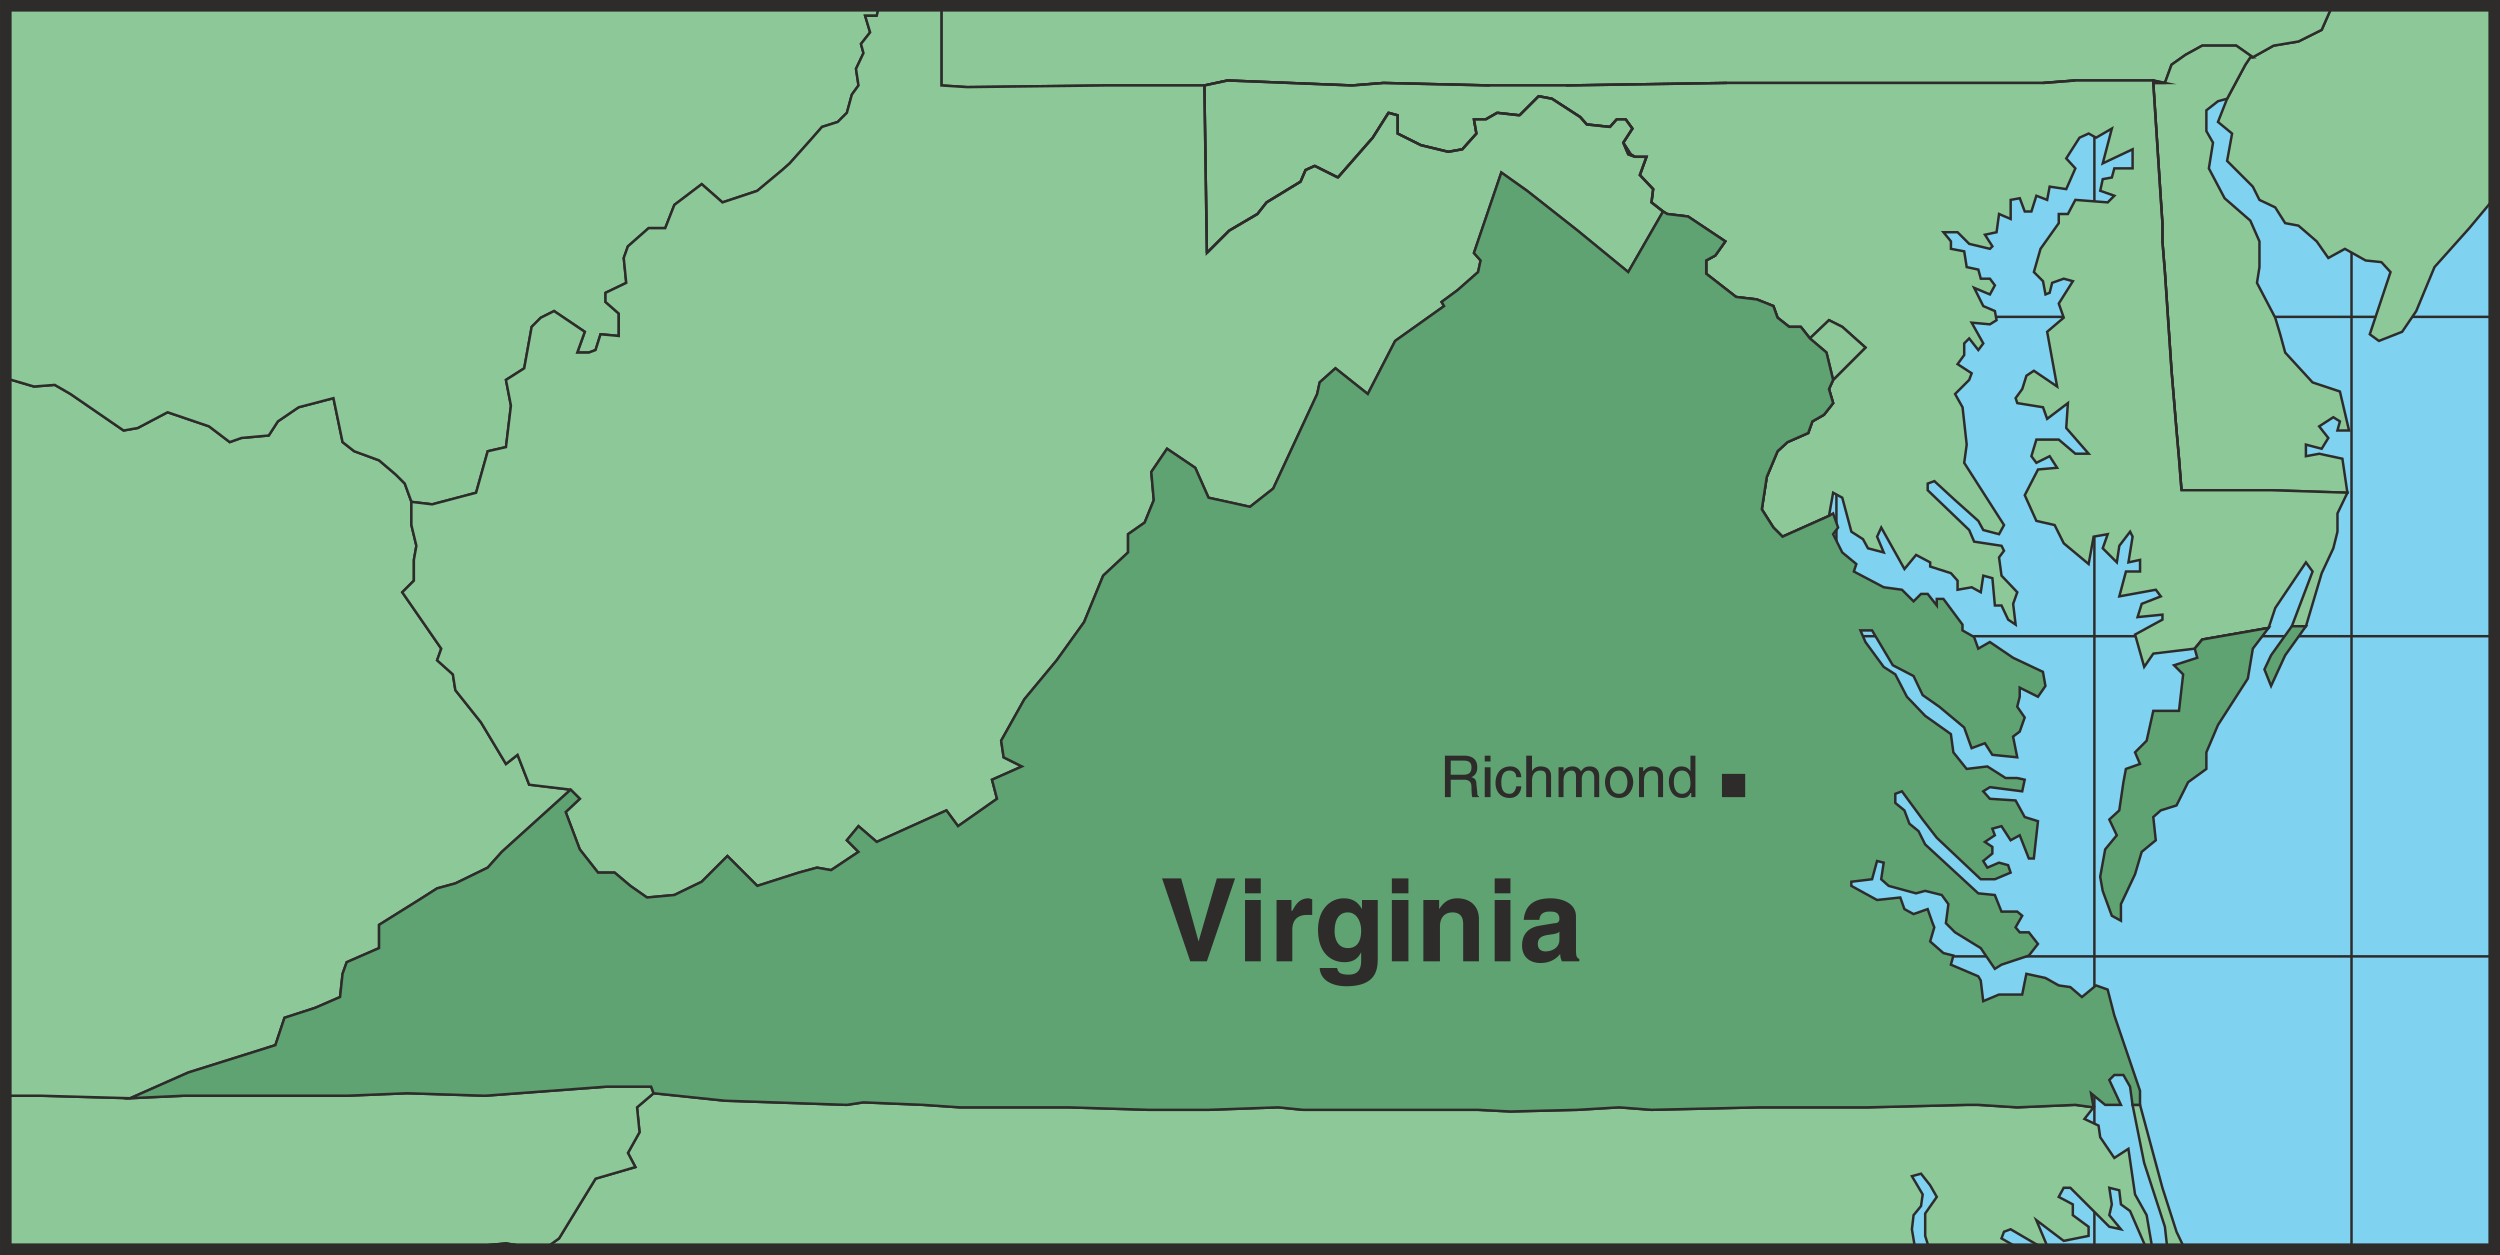
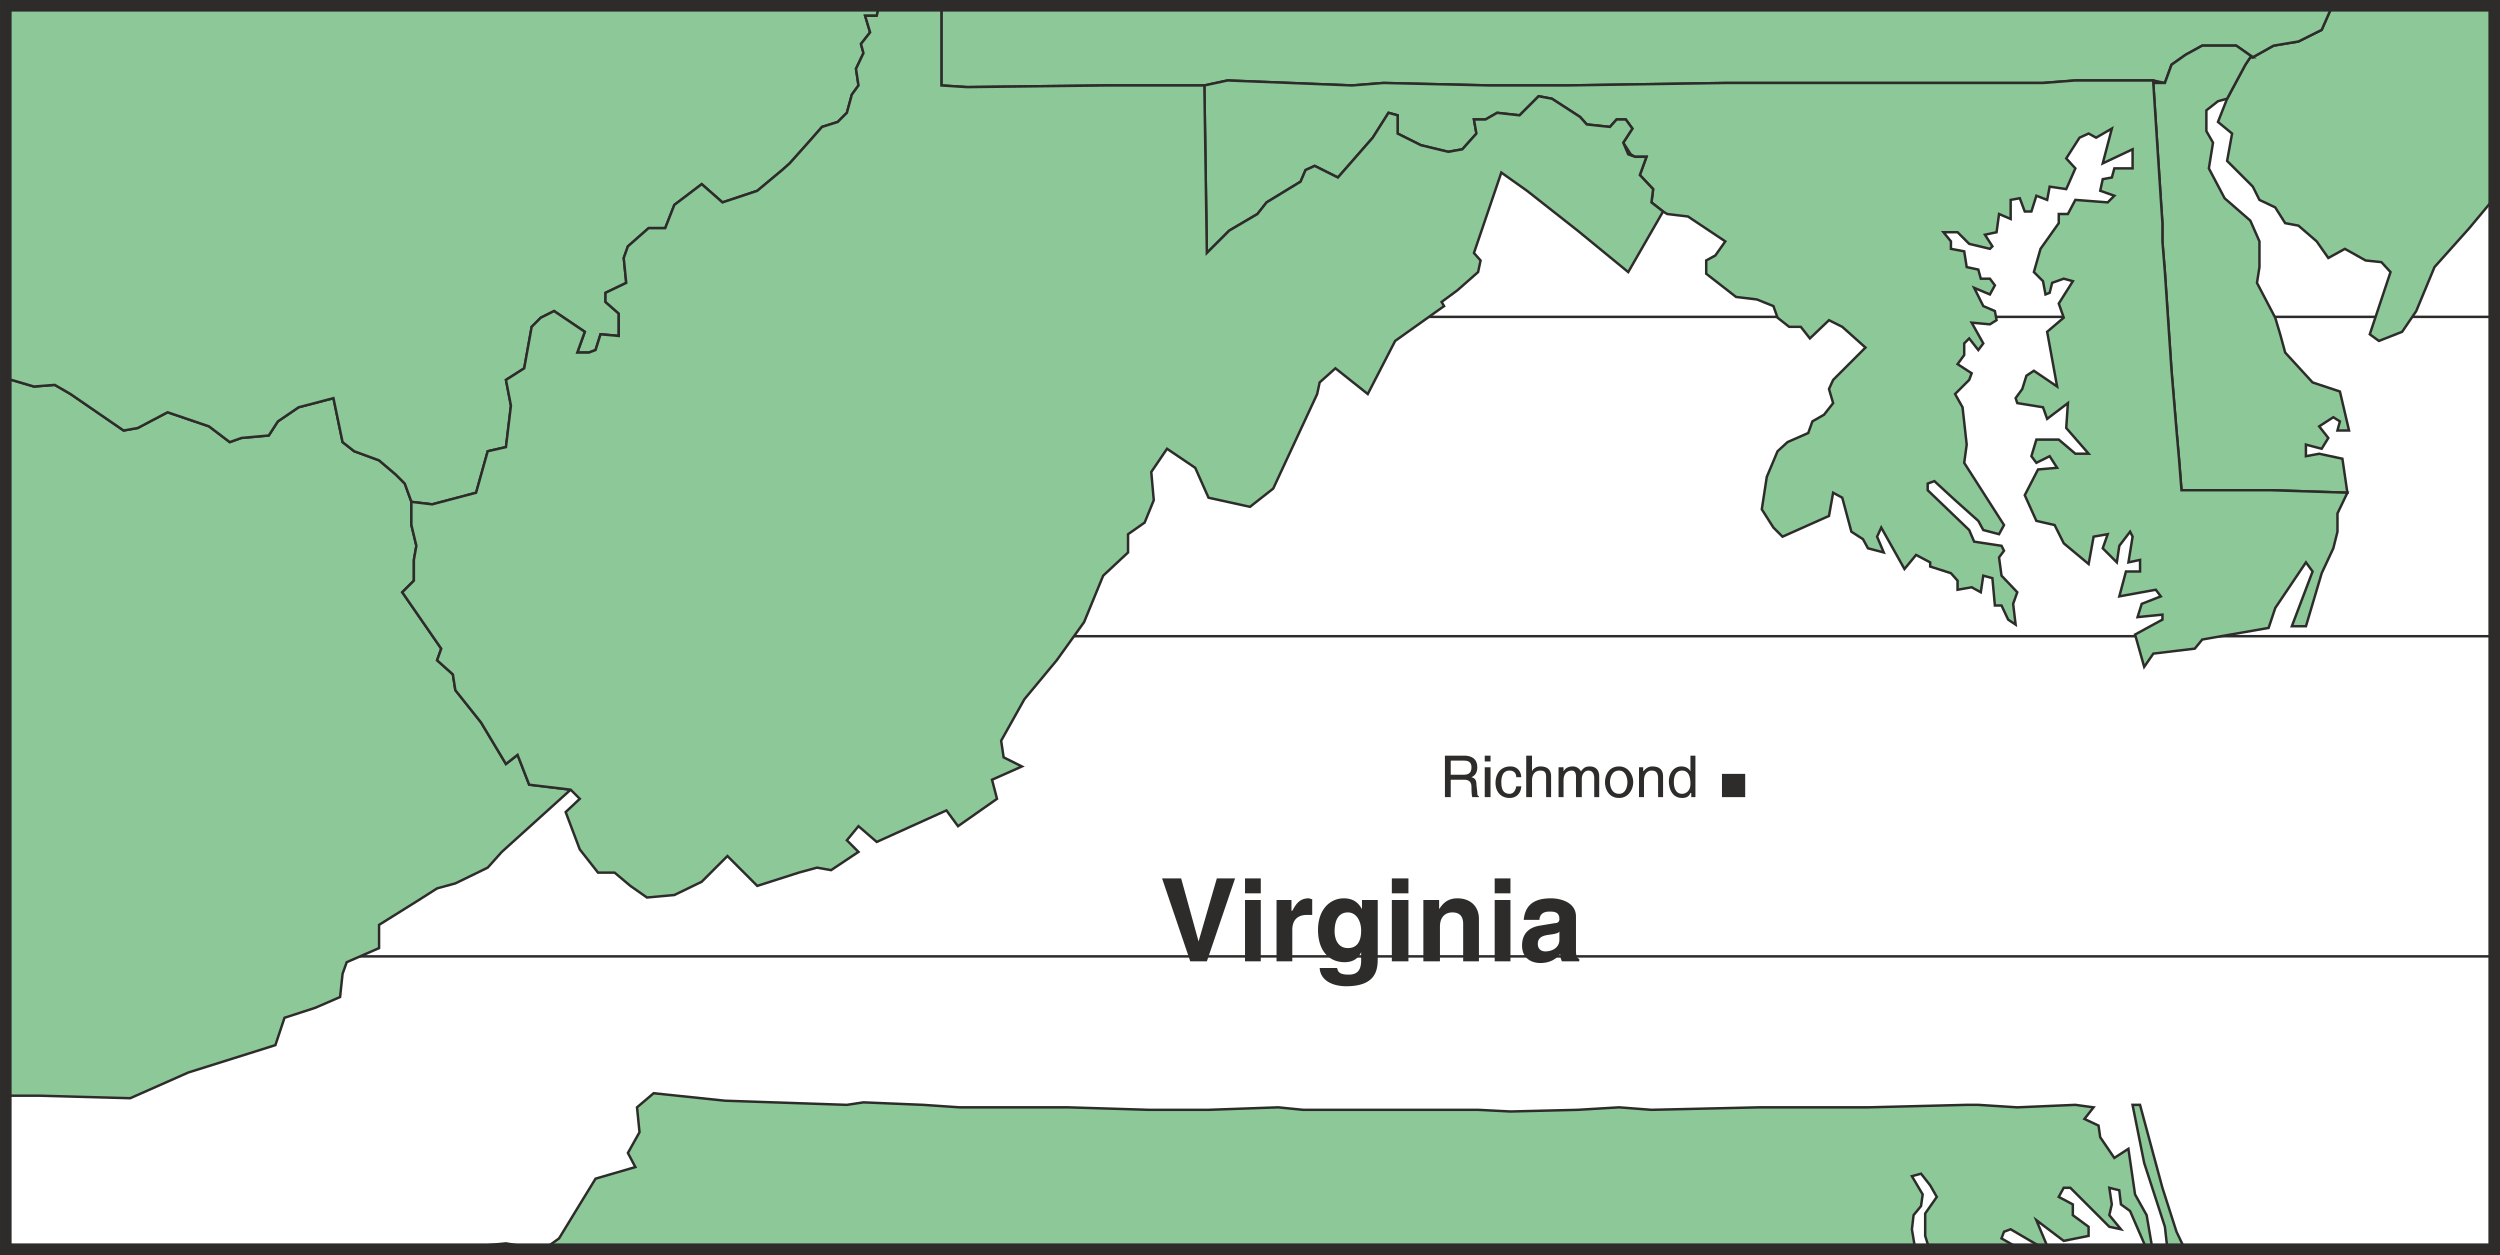
<svg xmlns="http://www.w3.org/2000/svg" width="289.344" height="145.248" viewBox="0 0 217.008 108.936">
-   <path d="M405.638 474.873V366.945h-216v107.928z" style="fill:#80d2f1" transform="translate(-189.134 -366.44)" />
-   <path d="M192.014 366.945v107.928m22.32-107.928v107.928m22.392-107.928v107.928m22.392-107.928v107.928m22.32-107.928v107.928m22.392-107.928v107.928m22.32-107.928v107.928m22.392-107.928v107.928m22.392-107.928v107.928m22.32-107.928v107.928" style="fill:none;stroke:#2d2c2b;stroke-width:.216;stroke-linecap:round;stroke-linejoin:round;stroke-miterlimit:10.433" transform="translate(-189.134 -366.44)" />
  <path d="M405.638 393.945h-216m0 55.512h216m0-27.792h-216" style="fill:none;stroke:#2d2c2b;stroke-width:.216;stroke-miterlimit:10.433" transform="translate(-189.134 -366.44)" />
  <path d="m391.742 366.945-.288.288-.792 1.8-2.016 1.008-2.16.36-1.8 1.008h-.216l-.432.648-1.584 2.952-.792 2.016 1.224 1.008-.432 2.376 2.232 2.232.576 1.152 1.368.648.864 1.368 1.152.216 1.584 1.368 1.008 1.44 1.44-.792 1.8 1.008 1.368.144.792.864-1.8 5.4.792.576 2.016-.792 1.224-1.8 1.584-3.816 3.024-3.384 2.16-2.592v-16.704zm-14.904 102.6-1.944-7.2h-.648l1.008 5.04 1.8 5.544.216 1.944h1.512l-.72-1.512zm-2.376.575-.576-3.96-1.224.793-1.224-1.8-.144-1.008-1.224-.576.792-1.008-1.584-.216-5.04.216-3.384-.216h-1.008l-8.568.216h-9.432l-9.36.216-2.808-.216-3.6.216-5.832.144-2.808-.144h-15.192l-2.16-.216-6.048.216h-5.184l-6.984-.216h-9.432l-3.168-.216-5.184-.216-1.44.216-10.584-.36-6.192-.648-1.44 1.224.216 2.16-1.008 1.8.648 1.224-3.456 1.008-1.368 2.232-1.8 2.952-1.296.936h119.016l-.288-1.728.144-1.224.648-.792.144-1.008-.936-1.584.792-.216.792 1.008.576 1.008-1.008 1.44v1.944l.36 1.152h7.632v-.144l-1.368-.792.216-.576.576-.216 2.952 1.728h.072l.144-.288-.936-2.232 2.376 1.8 2.16-.432v-.792l-1.368-1.008v-.936l-1.224-.648.432-.792h.576l3.384 3.384 1.008.216-1.008-1.224.216-.936-.216-1.44.864.216.144 1.224.792.576 1.44 3.312h.504l-.504-2.952z" style="fill:#8dc998;stroke:#2d2c2b;stroke-width:.216;stroke-miterlimit:10.433" transform="translate(-189.134 -366.44)" />
  <path d="M270.854 367.593v6.264l2.232.144 11.952-.144h8.64l2.016-.432 10.8.432 2.736-.216 9.216.216h6.624l13.968-.216h27.432l2.808-.216h6.768l1.008.216.576-1.584 1.224-.864 1.44-.792h2.952l1.44 1.008 1.8-1.008 2.16-.36 2.016-1.008.792-1.8.288-.288H270.854z" style="fill:#8dc998;stroke:#2d2c2b;stroke-width:.216;stroke-miterlimit:10.433" transform="translate(-189.134 -366.44)" />
  <path d="m380.294 370.4-1.44.793-1.224.864-.576 1.584h-1.008l.648 10.008.144 2.16v1.584l.216 2.664.576 8.568.432 5.184.216 2.448.216 2.736h7.776l6.624.216-.432-2.952-2.016-.432-1.152.216v-1.008l1.368.36.576-.936-.792-1.008 1.224-.792.576.36-.216.792h1.008l-.792-3.384-2.376-.792-2.376-2.592-.432-1.584-.432-1.44-1.584-3.024.216-1.368v-2.232l-.792-1.8-2.232-1.944-1.368-2.592.36-2.232-.576-1.008v-1.8l1.008-.792.792-.216 1.584-2.952.432-.648h.216l-1.44-1.008zm5.976 38.593 6.624.216z" style="fill:#8dc998;stroke:#2d2c2b;stroke-width:.216;stroke-miterlimit:10.433" transform="translate(-189.134 -366.44)" />
  <path d="M386.27 408.993h-7.776l-.216-2.736-.216-2.448-.432-5.184-.576-8.568-.216-2.664v-1.584l-.144-2.16-.648-10.008v-.216h-6.768l-2.808.216h-27.432l-13.968.216h-6.624l-9.216-.216-2.736.216-10.8-.432-2.016.432.216 14.544 1.944-1.944 2.448-1.44.792-1.008 2.952-1.8.432-1.008.792-.36 2.016 1.008 3.024-3.456 1.368-2.16.792.216v1.584l2.016 1.008 2.376.576 1.224-.216 1.224-1.368-.216-1.224h1.008l1.008-.576 1.944.216 1.656-1.656 1.152.216 2.448 1.584.576.648 2.016.216.576-.648h.792l.576.792-.792 1.224.648 1.008.36.216h1.008l-.576 1.584 1.152 1.224-.144 1.152 1.008.792.36.216 1.8.216 3.24 2.16-.864 1.224-.792.432v1.152l2.592 2.016 1.8.216 1.44.576.36 1.008 1.008.792h1.008l.792 1.008 1.656-1.584 1.152.576 2.016 1.8-2.808 2.808-.36.792.36 1.224-.792 1.008-1.008.576-.36 1.008-1.8.792-.864.792-.936 2.232-.432 2.808 1.008 1.584.792.792 4.032-1.8.36-2.016.792.432.792 2.952 1.008.648.432.792 1.368.36-.576-1.368.36-.792 2.016 3.6 1.008-1.224 1.224.648v.36l1.8.576.576.648v.792l1.224-.216.792.432.216-1.44.792.216.216 2.376h.576l.576 1.224.648.432-.216-1.8.36-1.008-1.368-1.44-.216-1.584.432-.576-.216-.432-2.376-.36-.432-1.008-3.6-3.456v-.576l.576-.216 1.8 1.656 2.016 1.8.432.792 1.368.36.432-.792-3.456-5.4.216-1.584-.36-3.24-.648-1.152 1.224-1.224.216-.576-1.224-.792.576-.792v-1.008l.432-.432.792 1.008.432-.576-1.008-1.8 1.584.144.576-.36-.144-.792-1.008-.432-.792-1.584 1.368.576.432-.792-.432-.576h-.792l-.216-.792-1.008-.216-.216-1.368-1.152-.216v-.648l-.648-.792h1.224l.432.432.576.576 1.8.432.216-.216-.648-1.008 1.008-.216.216-1.584 1.008.432v-1.656l.792-.144.432 1.152h.576l.432-1.368.936.36.216-1.152 1.44.216.792-1.8-.792-.864 1.152-1.8.792-.36.648.36 1.368-.792-.792 3.024 2.592-1.224v1.656h-1.584l-.216.792-.792.144-.216 1.008 1.224.432-.576.576-2.808-.216-.648 1.224h-.792v.792l-1.584 2.232-.576 2.016.792.792.216 1.152.36-.144.216-.864 1.008-.36.792.216-1.224 1.944.432 1.224-1.44 1.224.432 2.376.432 2.376-2.016-1.368-.648.432-.36 1.152-.576.792.144.432 2.232.36.36 1.008 1.8-1.368-.144 2.16 1.944 2.232h-1.152l-1.44-1.224h-1.944l-.432 1.44.432.576 1.152-.576.648 1.008-1.656.144-1.152 2.232 1.008 2.232 1.584.36.792 1.584 2.16 1.8.432-2.376 1.224-.216-.432 1.224 1.224 1.224.216-1.44.936-1.224.216.432-.36 2.232 1.008-.216v1.008h-1.224l-.576 2.16 3.168-.576.432.576-1.656.648-.36 1.152 2.16-.216v.432l-2.376 1.296.792 2.808.792-1.152 3.6-.432.648-.792 5.76-1.008.576-1.728 2.664-3.96.576.792-1.8 4.752h1.224l1.368-4.608 1.008-2.16.36-1.44v-1.584l.864-1.8z" style="fill:#8dc998;stroke:#2d2c2b;stroke-width:.216;stroke-miterlimit:10.433" transform="translate(-189.134 -366.44)" />
-   <path d="m380.294 421.953-.648.792.648-.792 5.76-1.008zm-36.432-8.928 4.032-1.8zM241.838 460.76l-10.584.793-6.768-.216-5.256.216h-14.184l-4.608.216-7.776-.216h-3.024v13.32h40.752l.504-.288 2.16-.216 2.952.504h.36l1.296-.936 1.8-2.952 1.368-2.232 3.456-1.008-.648-1.224 1.008-1.8-.216-2.16 1.44-1.224-.216-.576z" style="fill:#8dc998;stroke:#2d2c2b;stroke-width:.216;stroke-miterlimit:10.433" transform="translate(-189.134 -366.44)" />
  <path d="m230.894 474.585-.504.288h5.616l-2.952-.504zm-30.456-12.816 5.04-2.232 7.56-2.376.792-2.376 2.664-.864 2.16-.936.216-2.016.36-1.008 2.808-1.224v-2.016l3.456-2.16 1.584-1.008 1.584-.432 2.808-1.368 1.224-1.368 5.976-5.4-3.6-.432-1.008-2.592-1.008.792-2.16-3.6-2.232-2.808-.216-1.368-1.368-1.224.36-1.008-3.384-4.896 1.008-1.008v-1.8l.216-1.224-.432-1.8V410l-.576-1.584-.792-.792-1.44-1.224-2.16-.792-1.008-.792-.792-3.816-3.024.792-1.8 1.224-.792 1.224-2.376.216-1.008.36-1.8-1.368-3.6-1.224-2.592 1.368-1.224.216-4.608-3.168-1.368-.792-1.8.144-2.448-.72v62.28h3.024z" style="fill:#8dc998;stroke:#2d2c2b;stroke-width:.216;stroke-miterlimit:10.433" transform="translate(-189.134 -366.44)" />
  <path d="m193.886 399.849 1.368.792 4.608 3.168 1.224-.216 2.592-1.368 3.6 1.224 1.8 1.368 1.008-.36 2.376-.216.792-1.224 1.8-1.224 3.024-.792.792 3.816 1.008.792 2.16.792 1.44 1.224.792.792.576 1.584 1.8.216 3.816-1.008 1.008-3.6 1.584-.36.432-3.6-.432-2.232 1.584-1.008.648-3.6.792-.792 1.152-.576 2.664 1.8-.648 1.8h1.008l.576-.216.432-1.368 1.584.144v-1.944l-1.152-1.008v-.792l1.8-.864-.216-2.16.36-1.008 1.8-1.584h1.44l.792-2.016 2.376-1.8 1.8 1.584L254.87 383l2.16-1.8.648-.576 1.8-2.016 1.008-1.152 1.368-.432.792-.792.432-1.584.576-.792-.216-1.44.648-1.368-.216-.792.792-1.008-.432-1.44h1.008l.216-.864h-75.816v32.328l2.448.72z" style="fill:#8dc998;stroke:#2d2c2b;stroke-width:.216;stroke-miterlimit:10.433" transform="translate(-189.134 -366.44)" />
  <path d="m264.23 367.809.432 1.44-.792 1.008.216.792-.648 1.368.216 1.44-.576.792-.432 1.584-.792.792-1.368.432-1.008 1.152-1.8 2.016-.648.576-2.16 1.8-3.024 1.008-1.8-1.584-2.376 1.8-.792 2.016h-1.44l-1.8 1.584-.36 1.008.216 2.16-1.8.864v.792l1.152 1.008v1.944l-1.584-.144-.432 1.368-.576.216h-1.008l.648-1.8-2.664-1.8-1.152.576-.792.792-.648 3.6-1.584 1.008.432 2.232-.432 3.6-1.584.36-1.008 3.6-3.816 1.008-1.8-.216v2.016l.432 1.8-.216 1.224v1.8l-1.008 1.008 3.384 4.896-.36 1.008 1.368 1.224.216 1.368 2.232 2.808 2.16 3.6 1.008-.792 1.008 2.592 3.6.432.792.792-1.224 1.152 1.224 3.24 1.584 2.016h1.44l1.368 1.152 1.44 1.008 2.376-.216 2.376-1.152 2.232-2.232 2.592 2.592 3.6-1.152 1.584-.432 1.224.216 2.376-1.584-1.008-1.008 1.008-1.224 1.584 1.368 6.048-2.736 1.008 1.368 3.384-2.376-.432-1.656 2.592-1.152-1.584-.792-.216-1.44 2.016-3.6 2.808-3.384 2.376-3.312 1.656-4.032 2.16-2.016v-1.584l1.44-1.008.792-1.944-.216-2.448 1.368-2.016 2.448 1.656 1.152 2.592 3.6.792 2.016-1.584 3.816-8.208.216-1.008 1.368-1.224 2.808 2.232 2.376-4.608 4.248-3.024-.216-.36 1.368-1.008 1.8-1.584.216-1.008-.576-.648 2.376-6.984 2.232 1.584 4.392 3.456 4.392 3.6 3.024-5.256-1.008-.792.144-1.152-1.152-1.224.576-1.584h-1.008l-.576-.216-.432-1.008.792-1.224-.576-.792h-.792l-.576.648-2.016-.216-.576-.648-2.448-1.584-1.152-.216-1.656 1.656-1.944-.216-1.008.576h-1.008l.216 1.224-1.224 1.368-1.224.216-2.376-.576-2.016-1.008v-1.584l-.792-.216-1.368 2.16-3.024 3.456-2.016-1.008-.792.36-.432 1.008-2.952 1.8-.792 1.008-2.448 1.44-1.944 1.944-.216-14.544h-8.64l-11.952.144-2.232-.144v-6.912h-5.4l-.216.864z" style="fill:#8dc998;stroke:#2d2c2b;stroke-width:.216;stroke-miterlimit:10.433" transform="translate(-189.134 -366.44)" />
-   <path d="m293.894 388.4-.216-14.543 2.016-.432-2.016.432zm1.944-1.943 2.448-1.44.792-1.008 2.952-1.8.432-1.008.792-.36-.792.36-.432 1.008-2.952 1.8-.792 1.008-2.448 1.44-1.944 1.944zm9.432-4.608-2.016-1.008zm3.024-3.456 1.368-2.16-1.368 2.16-3.024 3.456zm2.16-.36 2.016 1.008 2.376.576-2.376-.576-2.016-1.008v-1.584l-.792-.216.792.216zm5.616 1.367 1.224-1.367-.216-1.224.216 1.224-1.224 1.368-1.224.216zm3.024-3.167-1.008.576zm1.944.216-1.944-.216zm1.656-1.656-1.656 1.656zm3.6 1.8.576.648 2.016.216-2.016-.216-.576-.648-2.448-1.584-1.152-.216 1.152.216zm3.168.216-.576.648zm.576 2.016.792-1.224-.576-.792.576.792zm1.008 1.224-.36-.216-.648-1.008.432 1.008zm0 0zm1.584 2.808-.144 1.152 1.008.792.36.216 1.8.216 3.24 2.16-.864 1.224-.792.432v1.152l2.592 2.016 1.8.216 1.44.576.36 1.008 1.008.792-1.008-.792-.36-1.008-1.44-.576-1.8-.216-2.592-2.016v-1.152l.792-.432.864-1.224-3.24-2.16-1.8-.216-.36-.216-1.008-.792.144-1.152-1.152-1.224.576-1.584-.576 1.584zm15.048 14.183.576 2.377-.36.792.36 1.224-.792 1.008-1.008.576-.36 1.008-1.8.792-.864.792-.936 2.232-.432 2.808 1.008 1.584.792.792-.792-.792-1.008-1.584.432-2.808.936-2.232.864-.792 1.8-.792.36-1.008 1.008-.576.792-1.008-.36-1.224.36-.792 2.808-2.808-2.016-1.8-1.152-.576-1.656 1.584-.792-1.008.792 1.008zm-41.184-23.183-10.8-.432zm2.736-.217-2.736.217zm9.216.217-9.216-.216zm20.592-.217-13.968.217zm30.24-.215-2.808.216zm7.416 10.224.144 2.16v1.584l.216 2.664.576 8.568.432 5.184.216 2.448.216 2.736-.216-2.736-.216-2.448-.432-5.184-.576-8.568-.216-2.664v-1.584l-.144-2.16-.648-10.008zm.36-10.009-1.008-.215v.216zm-1.008-.215zm-139.752 101.52.072-.072h-.36zm130.392 0v-.072h-.072z" style="fill:#8dc998;stroke:#2d2c2b;stroke-width:.216;stroke-miterlimit:10.433" transform="translate(-189.134 -366.44)" />
-   <path d="m379.646 422.745.216.792-2.016.648.792.792-.36 3.168h-2.232l-.576 2.592-1.008 1.008.432 1.008-1.224.432-.216 1.152-.36 2.448-.864.792.648 1.368-1.008 1.224-.432 2.376.216 1.224.792 2.16.792.432v-1.44l1.224-2.592.576-1.944 1.224-1.008-.216-2.016.648-.576 1.368-.432 1.008-2.016 1.584-1.152v-1.44l1.008-2.376 2.592-4.032.432-2.592 1.368-1.8-5.76 1.008zm-35.784-9.72-.792-.792-1.008-1.584.432-2.808.936-2.232.864-.792 1.8-.792.36-1.008 1.008-.576.792-1.008-.36-1.224.36-.792-.576-2.376-1.44-1.224-.792-1.008h-1.008l-1.008-.792-.36-1.008-1.44-.576-1.8-.216-2.592-2.016v-1.152l.792-.432.864-1.224-3.24-2.16-1.8-.216-.36-.216-3.024 5.256-4.392-3.6-4.392-3.456-2.232-1.584-2.376 6.984.576.648-.216 1.008-1.8 1.584-1.368 1.008.216.36-4.248 3.024-2.376 4.608-2.808-2.232-1.368 1.224-.216 1.008-3.816 8.208-2.016 1.584-3.6-.792-1.152-2.592-2.448-1.656-1.368 2.016.216 2.448-.792 1.944-1.44 1.008v1.584l-2.16 2.016-1.656 4.032-2.376 3.312-2.808 3.384-2.016 3.6.216 1.44 1.584.792-2.592 1.152.432 1.656-3.384 2.376-1.008-1.368-6.048 2.736-1.584-1.368-1.008 1.224 1.008 1.008-2.376 1.584-1.224-.216-1.584.432-3.6 1.152-2.592-2.592-2.232 2.232-2.376 1.152-2.376.216-1.44-1.008-1.368-1.152h-1.44l-1.584-2.016-1.224-3.24 1.224-1.152-.792-.792-5.976 5.4-1.224 1.368-2.808 1.368-1.584.432-1.584 1.008-3.456 2.16v2.016l-2.808 1.224-.36 1.008-.216 2.016-2.16.936-2.664.864-.792 2.376-7.56 2.376-5.04 2.232 4.608-.216h14.184l5.256-.216 6.768.216 10.584-.792h3.816l.216.576 6.192.648 10.584.36 1.44-.216 5.184.216 3.168.216h9.432l6.984.216h5.184l6.048-.216 2.16.216h15.192l2.808.144 5.832-.144 3.6-.216 2.808.216 9.36-.216h9.432l8.568-.216h1.008l3.384.216 5.04-.216 1.584.216-.216-1.224 1.224 1.008h1.368l-1.008-2.16.432-.432h.792l.576 1.008.216 1.584h.648v-1.224l-2.232-6.552-.576-2.232-1.008-.36-1.224 1.008-1.008-.864-1.008-.144-1.152-.648-1.656-.36-.36 1.8h-2.016l-1.368.576-.216-1.8-.216-.36-2.376-1.008.216-.792-.864-.216-1.152-1.008.36-1.224-.144-.36-.432-1.224-1.224.432-.792-.432-.36-1.008-2.016.216-2.232-1.224v-.36l1.8-.216.432-1.584.576.144-.216 1.44.648.576 2.376.648.792-.216 1.44.36.576.792-.216 1.656.792.792 2.232 1.368 1.224 1.8.576-.36 2.376-.792.792-1.008-.792-1.008h-.792l-.36-.432.576-1.008-.432-.36h-1.368l-.576-1.44-1.44-.144-4.608-4.248-.576-1.152-.792-.648-.432-1.152-.792-.648v-.792l.576-.216 1.8 2.448 1.224 1.584 3.816 3.6h1.224l1.368-.576-.216-.648-.792-.216-1.008.432-.36-.576.792-.648v-.576l-.648-.432.864-.576-.216-.576.792-.216.792 1.224.792-.432.792 2.016h.432l.36-3.24-1.152-.36-.792-1.44-2.232-.144-.576-.648.576-.36 2.808.36.216-1.008-.648-.144h-1.008l-1.584-1.008-1.8.216-1.152-1.44-.216-1.584-2.232-1.584-1.584-1.656-1.008-1.944-1.008-.648-1.584-2.16-.432-1.008h1.008l1.8 3.024 1.8.936.792 1.656 1.44 1.008 2.16 1.8.648 1.8 1.152-.432.648 1.008 2.16.216-.36-1.8.576-.432.432-1.224-.648-.936.216-.864v-.792l1.584.792.648-.936-.216-1.224-2.592-1.224-2.016-1.368-1.008.576-.36-1.008-1.008-.576v-.504l-1.656-2.232h-.576V419l-.792-1.008h-.576l-.648.648-1.008-1.008-1.584-.216-2.592-1.368.216-.648-1.224-1.008-.792-1.584.432-.576-.432-1.224-.36.216zm44.208 7.775-1.8 2.52-.576 1.225.576 1.44 1.224-2.664 1.8-2.52z" style="fill:#60a372;stroke:#2d2c2b;stroke-width:.216;stroke-miterlimit:10.433" transform="translate(-189.134 -366.44)" />
  <path d="M405.638 474.873V366.945h-216v107.928z" style="fill:none;stroke:#2d2c2b;stroke-width:1.008;stroke-miterlimit:10.433" transform="translate(-189.134 -366.44)" />
  <path d="M294.758 442.689h1.584l-2.448 7.2h-1.44l-2.448-7.2h1.656l1.512 5.472zm3.816 1.871v5.329h-1.368v-5.328zm0-.575h-1.368v-1.296h1.368zm1.368.575h1.296v.937h.072c.288-.504.576-1.08 1.44-1.08.072 0 .144.072.288.072v1.368h-.432c-1.08 0-1.296.72-1.296 1.296v2.736h-1.368zm8.784 0v5.04c0 .937-.072 2.449-2.736 2.449-1.08 0-2.232-.432-2.304-1.584h1.512c.072.288.144.576 1.008.576.72 0 1.08-.36 1.08-1.224v-.72c-.216.432-.576.864-1.44.864-1.296 0-2.304-.936-2.304-2.808 0-1.8 1.08-2.736 2.232-2.736 1.008 0 1.368.576 1.584.936v-.792zm-2.592 4.177c.936 0 1.152-.792 1.152-1.512 0-.864-.432-1.584-1.152-1.584-.576 0-1.152.36-1.152 1.656 0 .648.288 1.44 1.152 1.44zm5.256-4.177v5.329h-1.44v-5.328zm0-.575h-1.44v-1.296h1.44zm6.12 5.904h-1.368v-3.24c0-.36-.072-1.008-.936-1.008-.648 0-1.08.432-1.08 1.224v3.024h-1.44v-5.328h1.368v.792c.216-.288.576-.936 1.584-.936 1.08 0 1.872.648 1.872 1.8zm2.736-5.329v5.329h-1.368v-5.328zm0-.575h-1.368v-1.296h1.368zm5.688 4.895c0 .577.072.72.288.793v.216h-1.512c-.072-.216-.144-.288-.144-.648-.288.36-.792.792-1.728.792-.792 0-1.584-.432-1.584-1.512s.648-1.584 1.512-1.728l1.296-.216c.216 0 .432-.072.432-.36 0-.648-.504-.648-.864-.648-.72 0-.864.432-.864.72h-1.368c.144-1.584 1.296-1.872 2.376-1.872.72 0 2.16.288 2.16 1.584zm-1.44-1.583c-.072.144-.36.216-.936.288-.504.072-.936.216-.936.792 0 .504.36.648.648.648.648 0 1.224-.36 1.224-1.008zm-9.432-11.664h-.504v-3.6h1.656c.576 0 1.152.216 1.152 1.008 0 .504-.216.72-.504.864.216.072.432.144.432.648l.072.648c0 .216 0 .288.144.36v.072h-.576c-.072-.216-.072-.792-.072-.864 0-.288-.072-.648-.648-.648h-1.152zm0-1.944h1.08c.36 0 .72-.072.72-.648 0-.504-.36-.576-.648-.576h-1.152zm3.456 1.944h-.504v-2.592h.504zm-.504-3.096v-.504h.504v.504zm2.736 1.368c0-.36-.216-.576-.576-.576-.576 0-.72.504-.72 1.008 0 .432.072 1.008.72 1.008.288 0 .504-.216.576-.648h.432c0 .432-.288 1.008-1.008 1.008-.792 0-1.224-.576-1.224-1.296 0-.792.432-1.44 1.296-1.44.648 0 .936.504.936.936zm3.024 1.728h-.432v-1.728c0-.36-.072-.576-.504-.576-.36 0-.72.216-.72.864v1.44h-.504v-3.6h.504v1.368c.072-.216.36-.432.72-.432.432 0 .936.144.936.864zm.648-2.593h.432v.36c.072-.143.288-.431.792-.431a.79.79 0 0 1 .72.432c.216-.288.36-.432.792-.432.288 0 .792.144.792.864v1.8h-.432v-1.656c0-.36-.144-.648-.504-.648s-.576.36-.576.72v1.584h-.504v-1.8c0-.216-.072-.504-.36-.504s-.72.144-.72.864v1.44h-.432zm5.256-.071c.792 0 1.224.72 1.224 1.368 0 .648-.432 1.368-1.224 1.368-.864 0-1.224-.72-1.224-1.368 0-.648.36-1.368 1.224-1.368zm0 2.376c.576 0 .72-.648.72-1.008s-.144-1.008-.72-1.008c-.648 0-.792.648-.792 1.008s.144 1.008.792 1.008zm3.816.288h-.432v-1.584c0-.504-.144-.72-.576-.72-.216 0-.648.144-.648.864v1.44h-.432v-2.592h.36v.36c.144-.144.36-.432.792-.432.432 0 .936.144.936.864zm2.808 0h-.36v-.36h-.072c-.144.36-.432.432-.72.432-.864 0-1.152-.792-1.152-1.44 0-.72.432-1.296 1.08-1.296.504 0 .72.288.792.432v-1.368h.432zm-1.152-.288c.288 0 .72-.216.72-.864 0-.432-.072-1.152-.72-1.152s-.72.648-.72 1.008c0 .576.216 1.008.72 1.008zm5.472.288v-2.016h-2.016v2.016z" style="fill:#2d2c2b" transform="translate(-189.134 -366.44)" />
</svg>